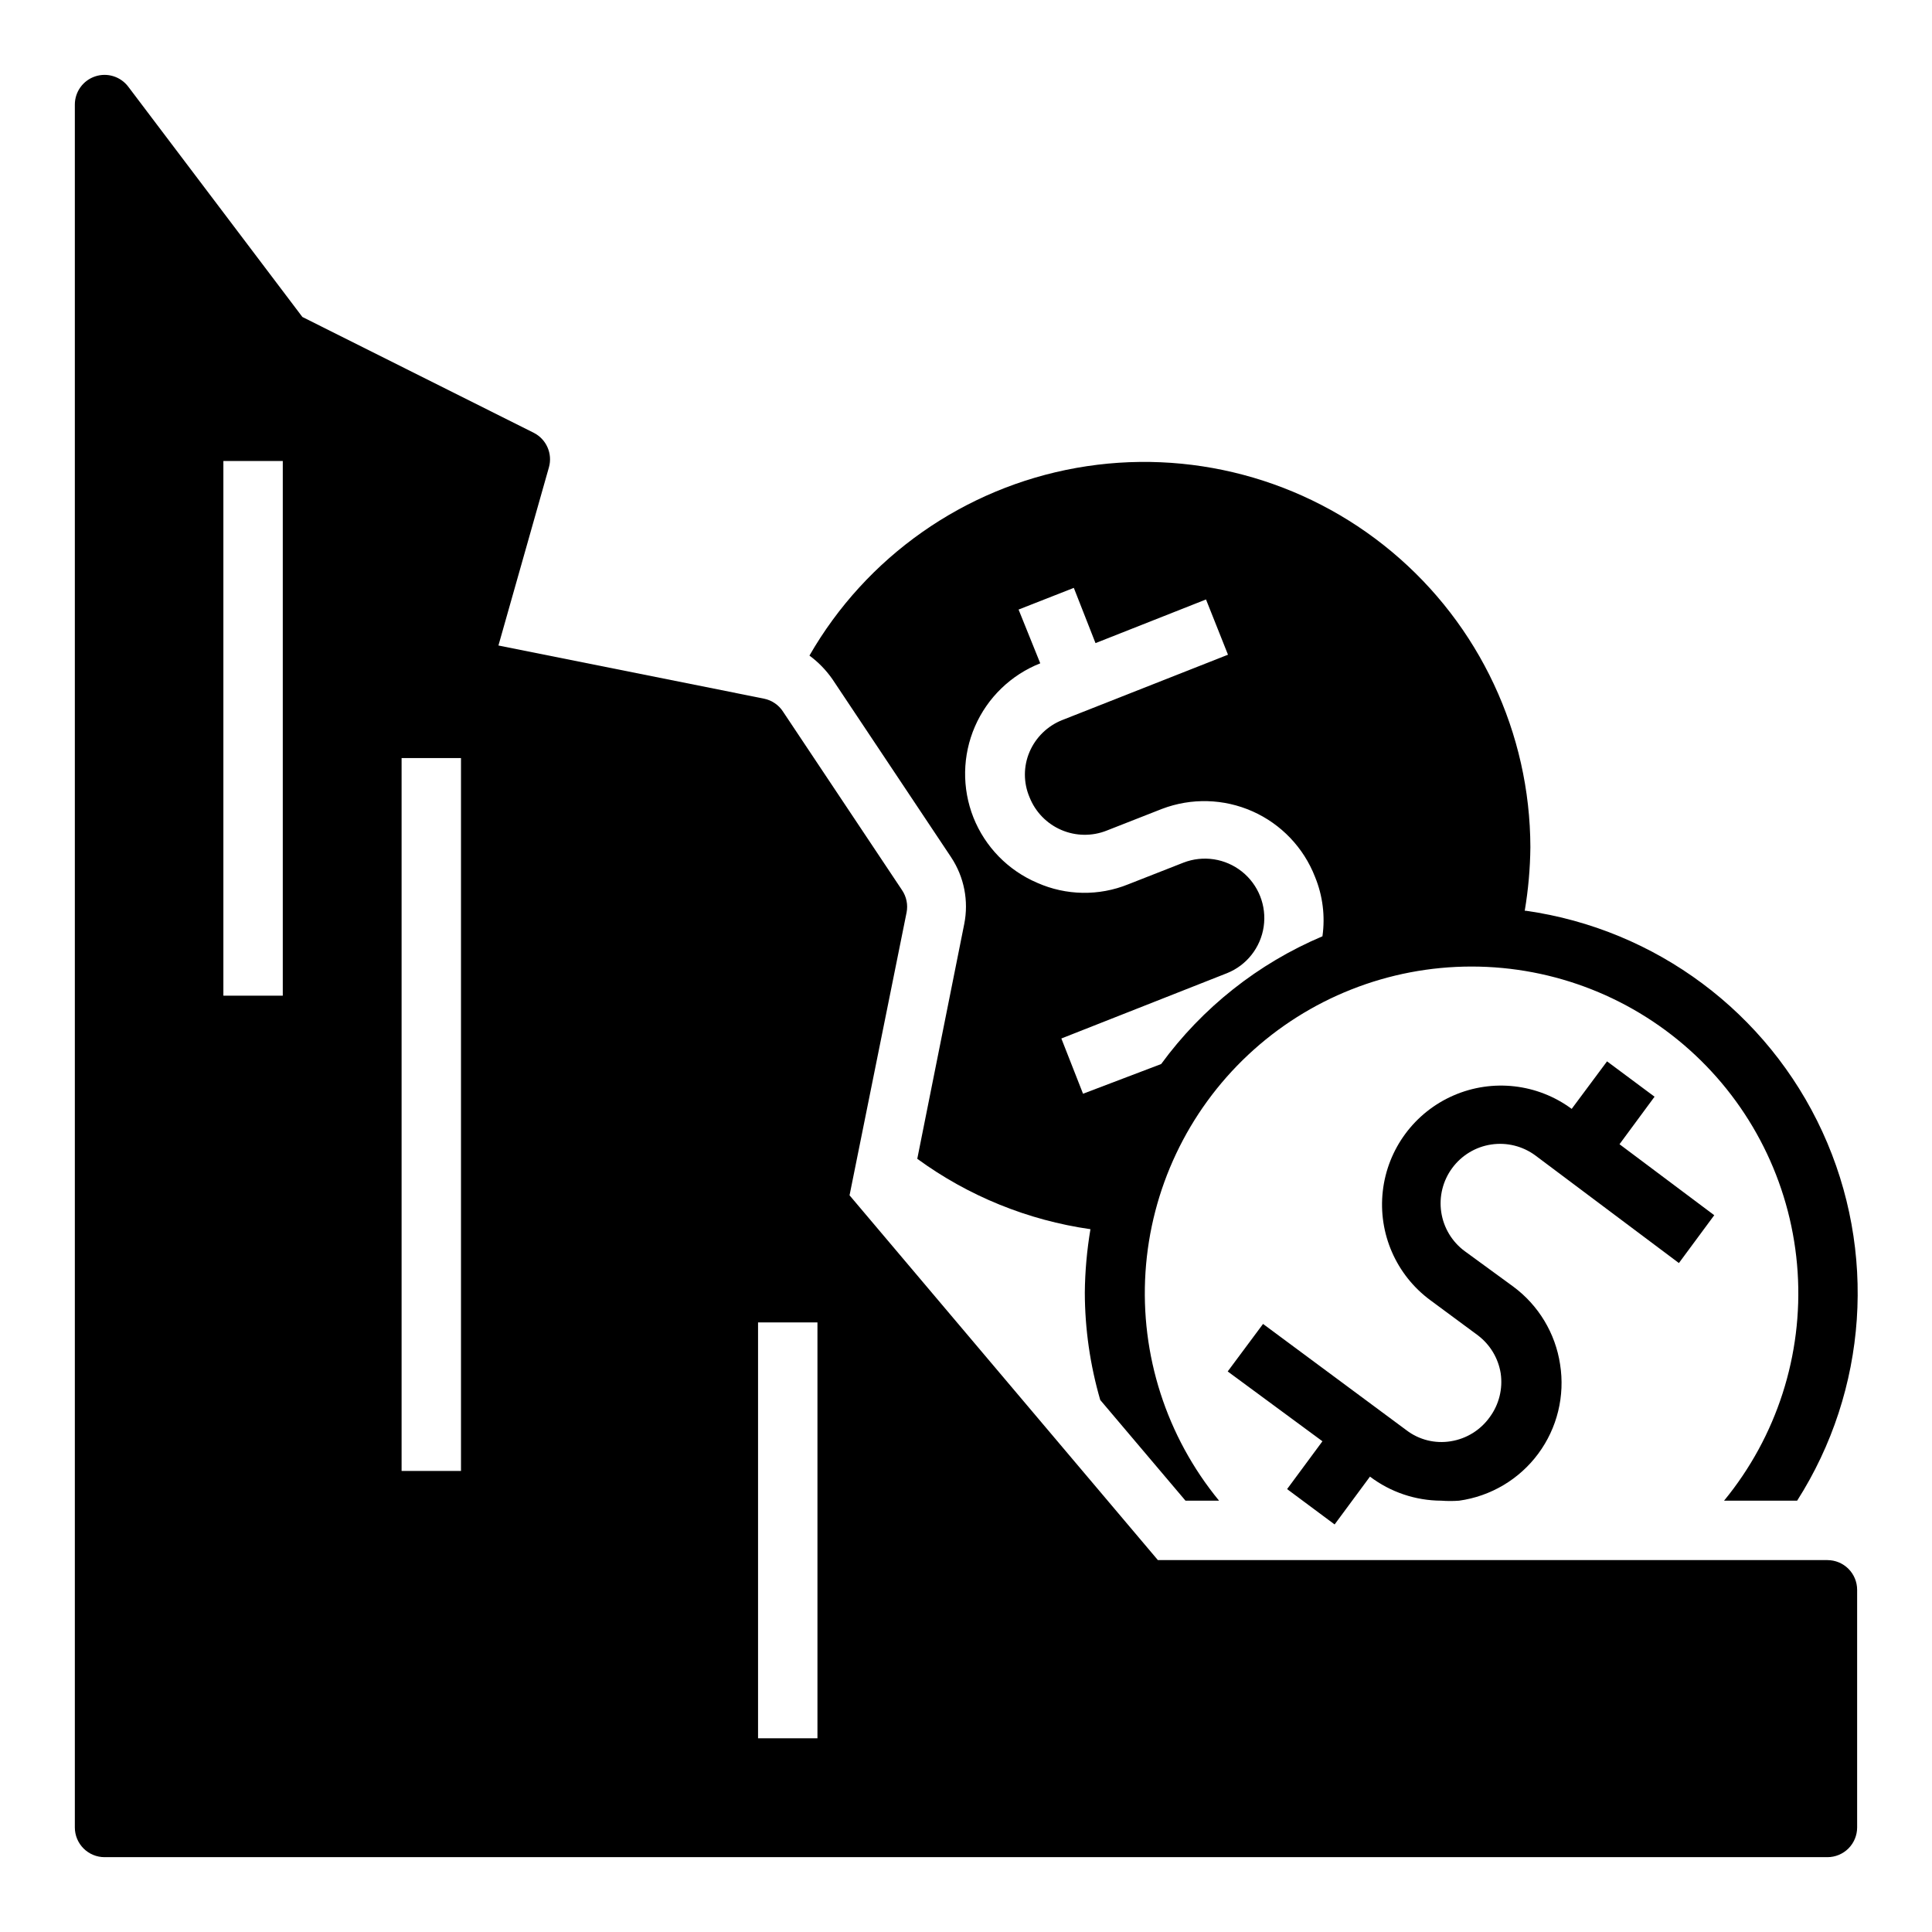
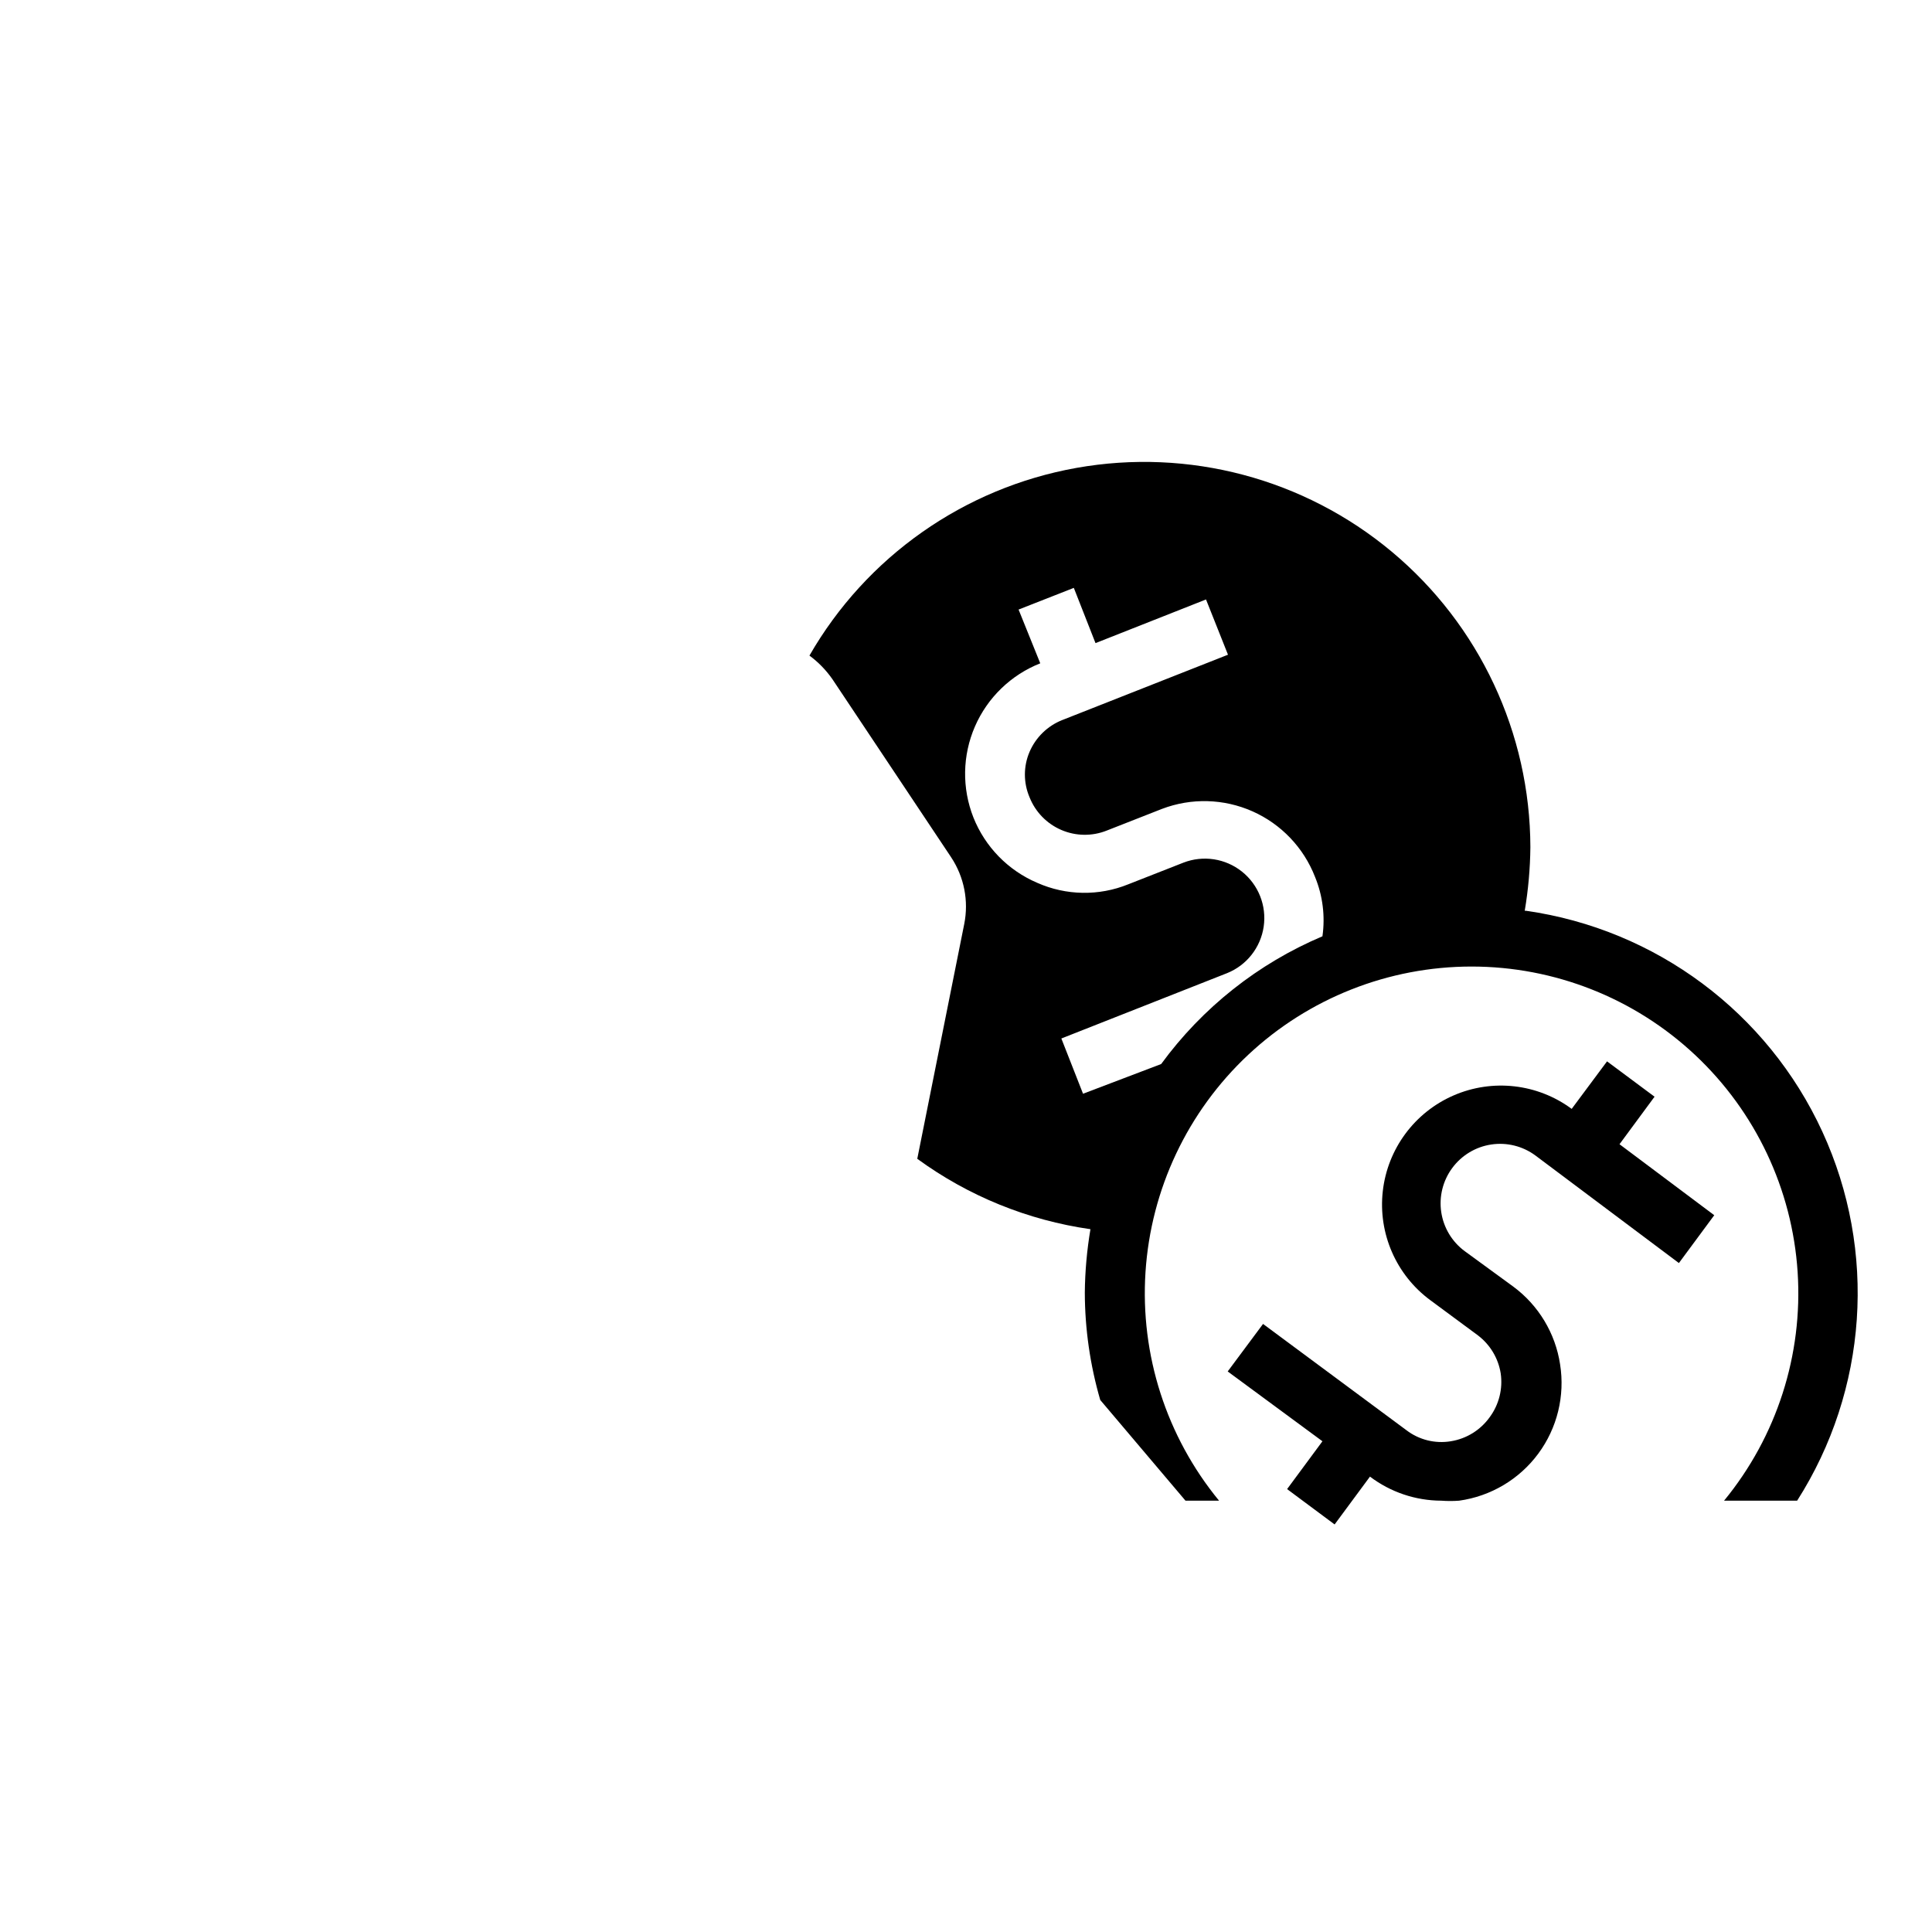
<svg xmlns="http://www.w3.org/2000/svg" fill="#000000" width="800px" height="800px" version="1.1" viewBox="144 144 512 512">
  <g>
    <path d="m528.47 525.95c-4.144 0.684-8.387-0.367-11.727-2.91l-38.023-28.184-9.367 12.594 25.109 18.5-9.367 12.676 12.594 9.367 9.367-12.676 0.004 0.004c5.441 4.113 12.07 6.352 18.891 6.375 1.574 0.117 3.152 0.117 4.727 0 8.375-1.164 15.934-5.648 20.969-12.445 5.035-6.797 7.121-15.336 5.793-23.688-1.246-8.25-5.723-15.668-12.438-20.625l-12.832-9.367c-3.363-2.481-5.602-6.199-6.223-10.336-0.621-4.133 0.43-8.348 2.918-11.707 2.481-3.363 6.199-5.606 10.336-6.223 4.133-0.621 8.348 0.43 11.707 2.918l38.02 28.496 9.367-12.676-25.109-18.812 9.289-12.594-12.594-9.367-9.367 12.594h-0.004c-9.055-6.695-20.992-8.047-31.32-3.551-10.324 4.496-17.465 14.156-18.734 25.348-1.27 11.188 3.527 22.207 12.586 28.898l12.676 9.367h-0.004c3.199 2.445 5.34 6.023 5.984 10 0.605 4.113-0.441 8.301-2.914 11.648-2.449 3.418-6.16 5.715-10.312 6.375z" />
    <path d="m548.07 385.36c0.938-5.566 1.438-11.199 1.496-16.844-0.07-30.246-13.512-58.91-36.723-78.301-23.207-19.391-53.809-27.523-83.582-22.215-29.773 5.312-55.676 23.52-70.75 49.738 2.348 1.73 4.394 3.832 6.062 6.219l31.488 47.23v0.004c3.453 5.211 4.699 11.582 3.465 17.711l-12.438 62.188v0.004c13.539 9.883 29.297 16.289 45.891 18.656-0.938 5.566-1.438 11.199-1.492 16.844 0.027 9.617 1.406 19.184 4.09 28.418l22.594 26.688h8.895c-13.957-16.992-20.926-38.66-19.496-60.602 1.434-21.941 11.16-42.52 27.207-57.555 16.047-15.035 37.215-23.398 59.203-23.398s43.156 8.363 59.203 23.398c16.047 15.035 25.773 35.613 27.207 57.555 1.43 21.941-5.539 43.609-19.5 60.602h19.367c18.703-29.332 21.227-66.16 6.695-97.77-14.531-31.605-44.125-53.668-78.566-58.57zm-53.609 6.769c-17.047 7.211-31.816 18.91-42.742 33.852l-20.703 7.871-5.746-14.641 43.926-17.32c5.191-2.09 8.883-6.785 9.695-12.328 0.809-5.539-1.387-11.094-5.766-14.586-4.379-3.488-10.281-4.391-15.504-2.367l-14.641 5.746c-7.75 3.137-16.445 2.996-24.09-0.395-7.723-3.285-13.816-9.52-16.926-17.32-3.066-7.766-2.926-16.434 0.395-24.094 3.324-7.664 9.555-13.691 17.32-16.762l-5.746-14.246 14.641-5.746 5.746 14.641 29.285-11.57 5.824 14.641-43.926 17.32v-0.004c-3.891 1.547-7.008 4.578-8.66 8.426-1.648 3.844-1.648 8.199 0 12.043 1.543 3.887 4.566 7 8.406 8.652 3.84 1.656 8.18 1.715 12.062 0.164l14.641-5.746c7.769-2.953 16.391-2.715 23.984 0.66 7.594 3.379 13.547 9.621 16.559 17.367 2.043 4.981 2.723 10.414 1.965 15.742z" />
-     <path d="m628.29 557.44h-177.44l-81.711-96.668 15.113-74.941c0.406-2.047-0.02-4.168-1.18-5.902l-31.488-47.23v-0.004c-1.148-1.832-2.996-3.113-5.117-3.543l-70.375-14.09 13.383-47.23c1.008-3.613-0.676-7.434-4.016-9.133l-61.324-30.699-46.129-61.008c-2.035-2.711-5.574-3.816-8.789-2.746-3.211 1.07-5.383 4.078-5.383 7.469v456.58c0 2.086 0.832 4.09 2.309 5.566 1.477 1.473 3.477 2.305 5.566 2.305h456.58c2.086 0 4.09-0.832 5.566-2.305 1.473-1.477 2.305-3.481 2.305-5.566v-62.977c0-2.09-0.832-4.09-2.305-5.566-1.477-1.477-3.481-2.309-5.566-2.309zm-409.35-149.57h-15.742v-141.7h15.742zm47.23 125.95h-15.742v-188.93h15.742zm94.465 70.848h-15.742v-110.21h15.742z" />
  </g>
</svg>